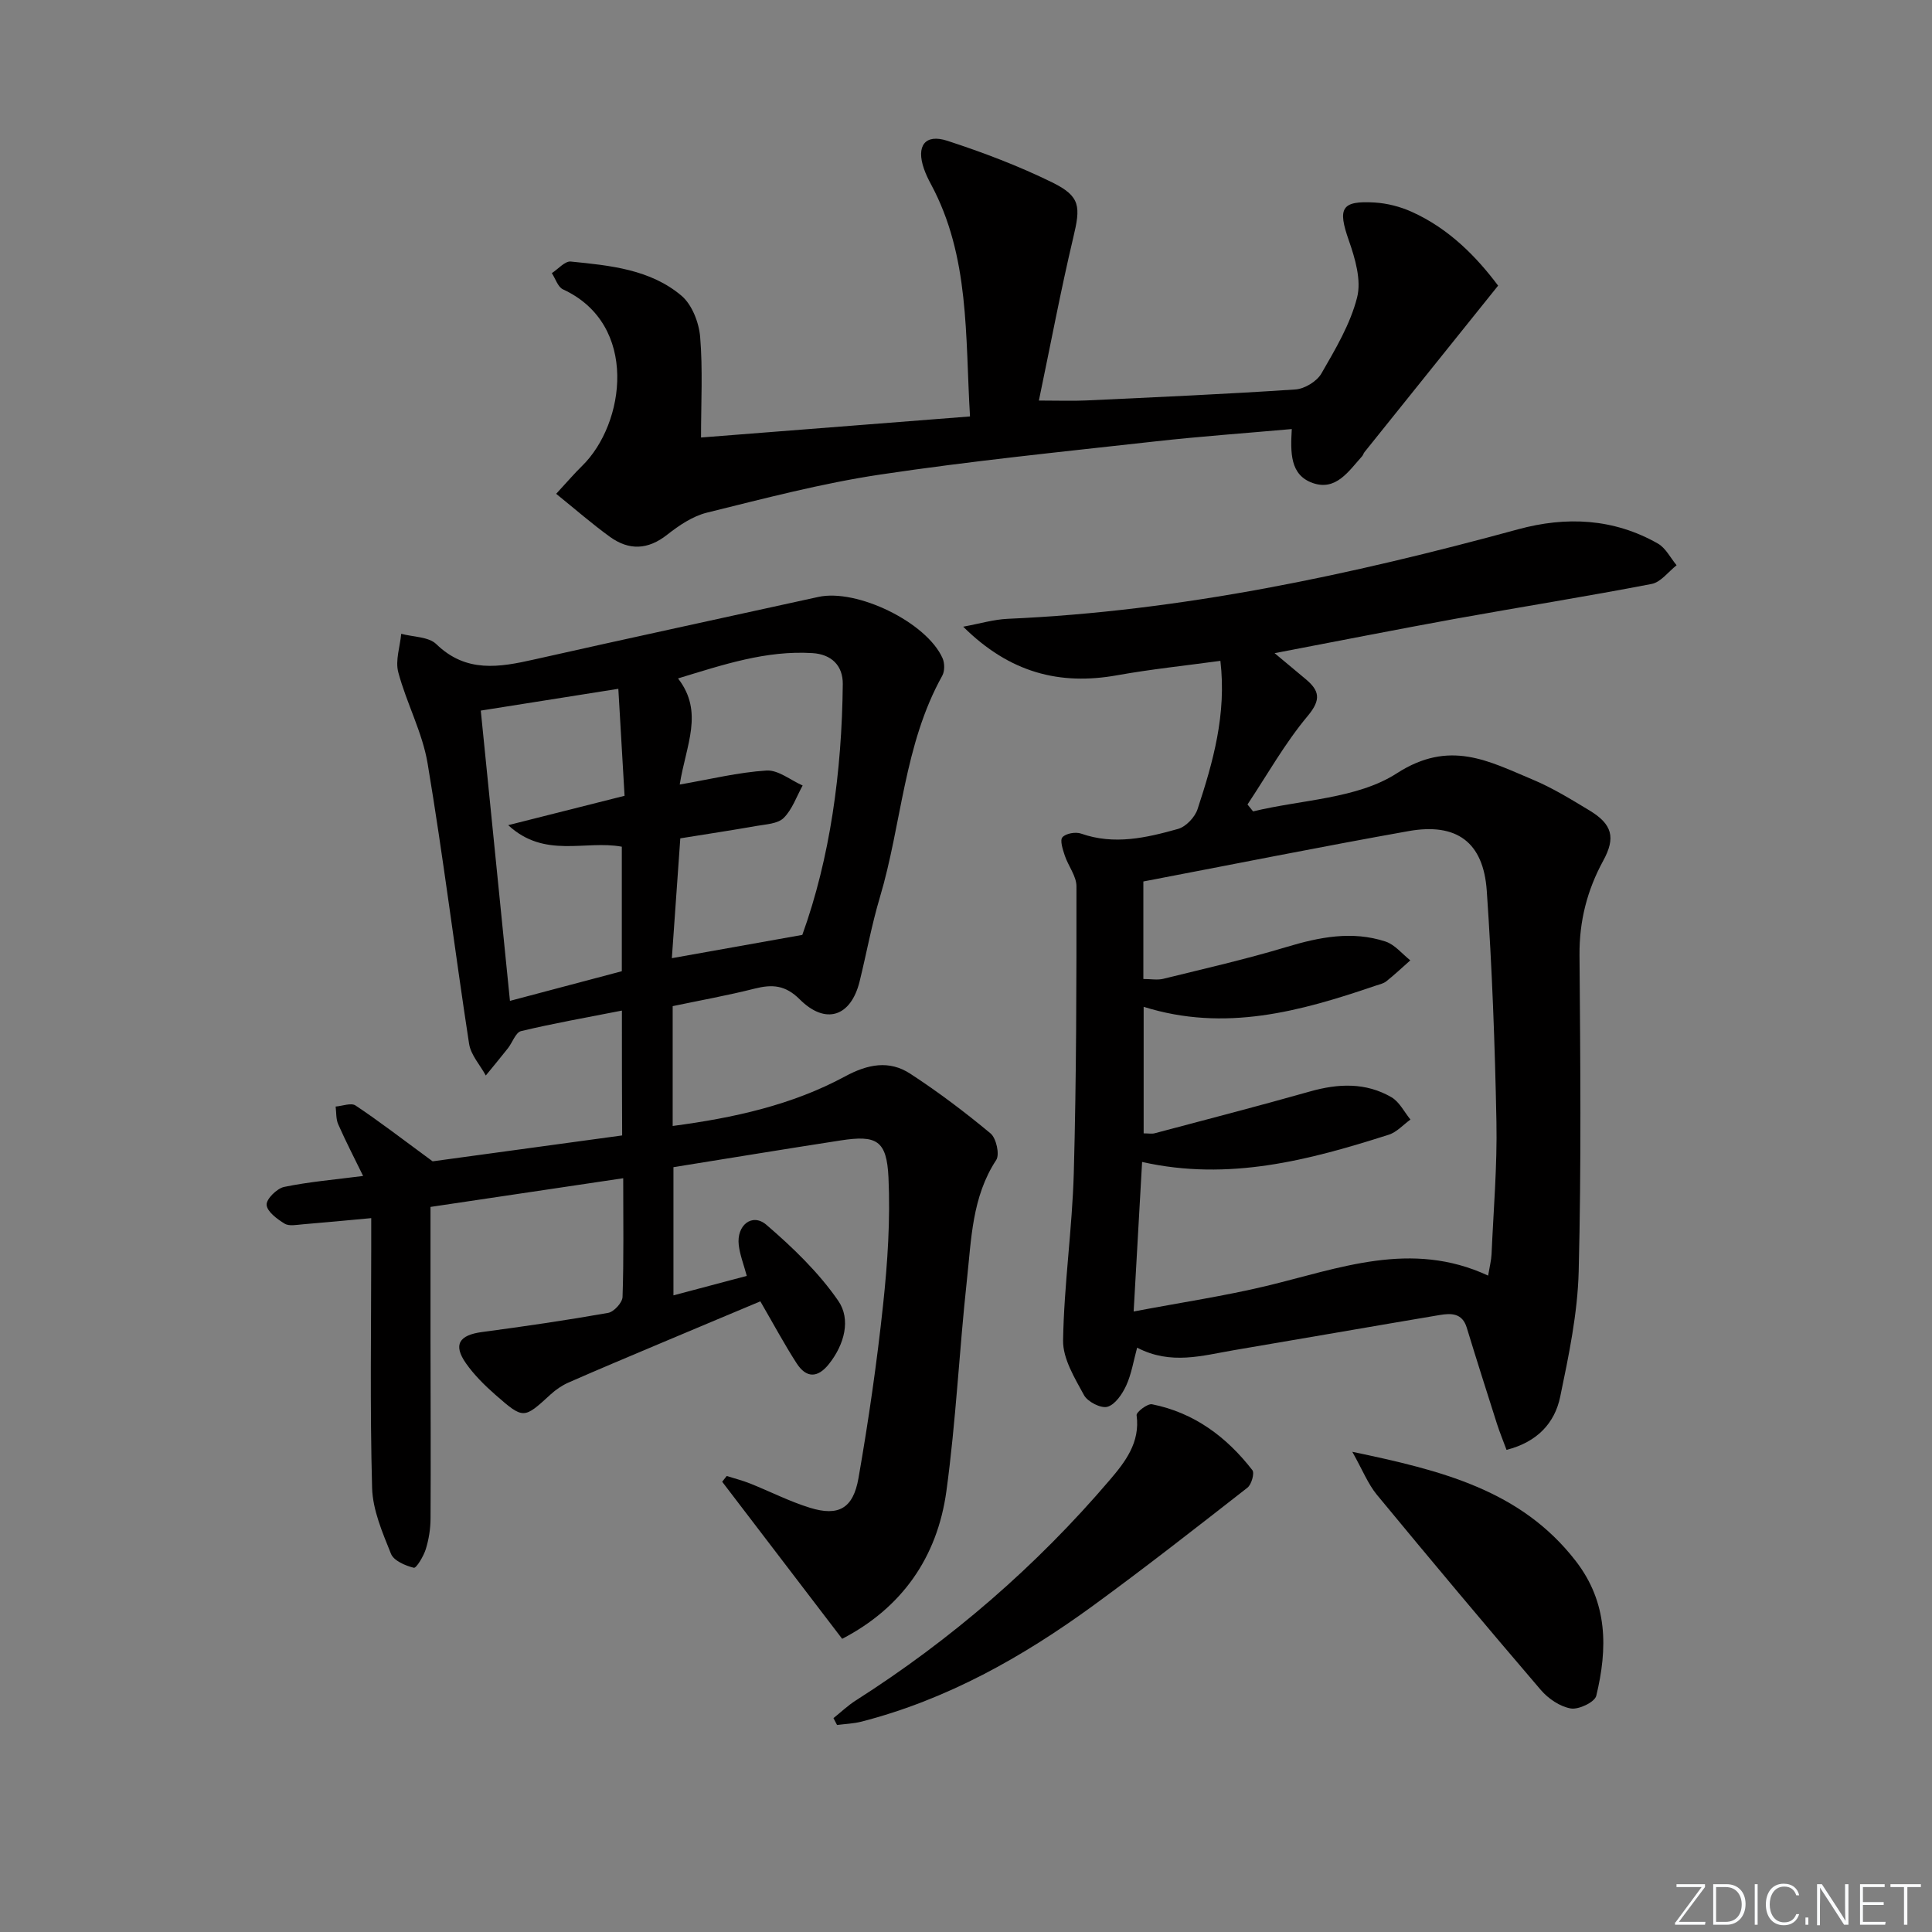
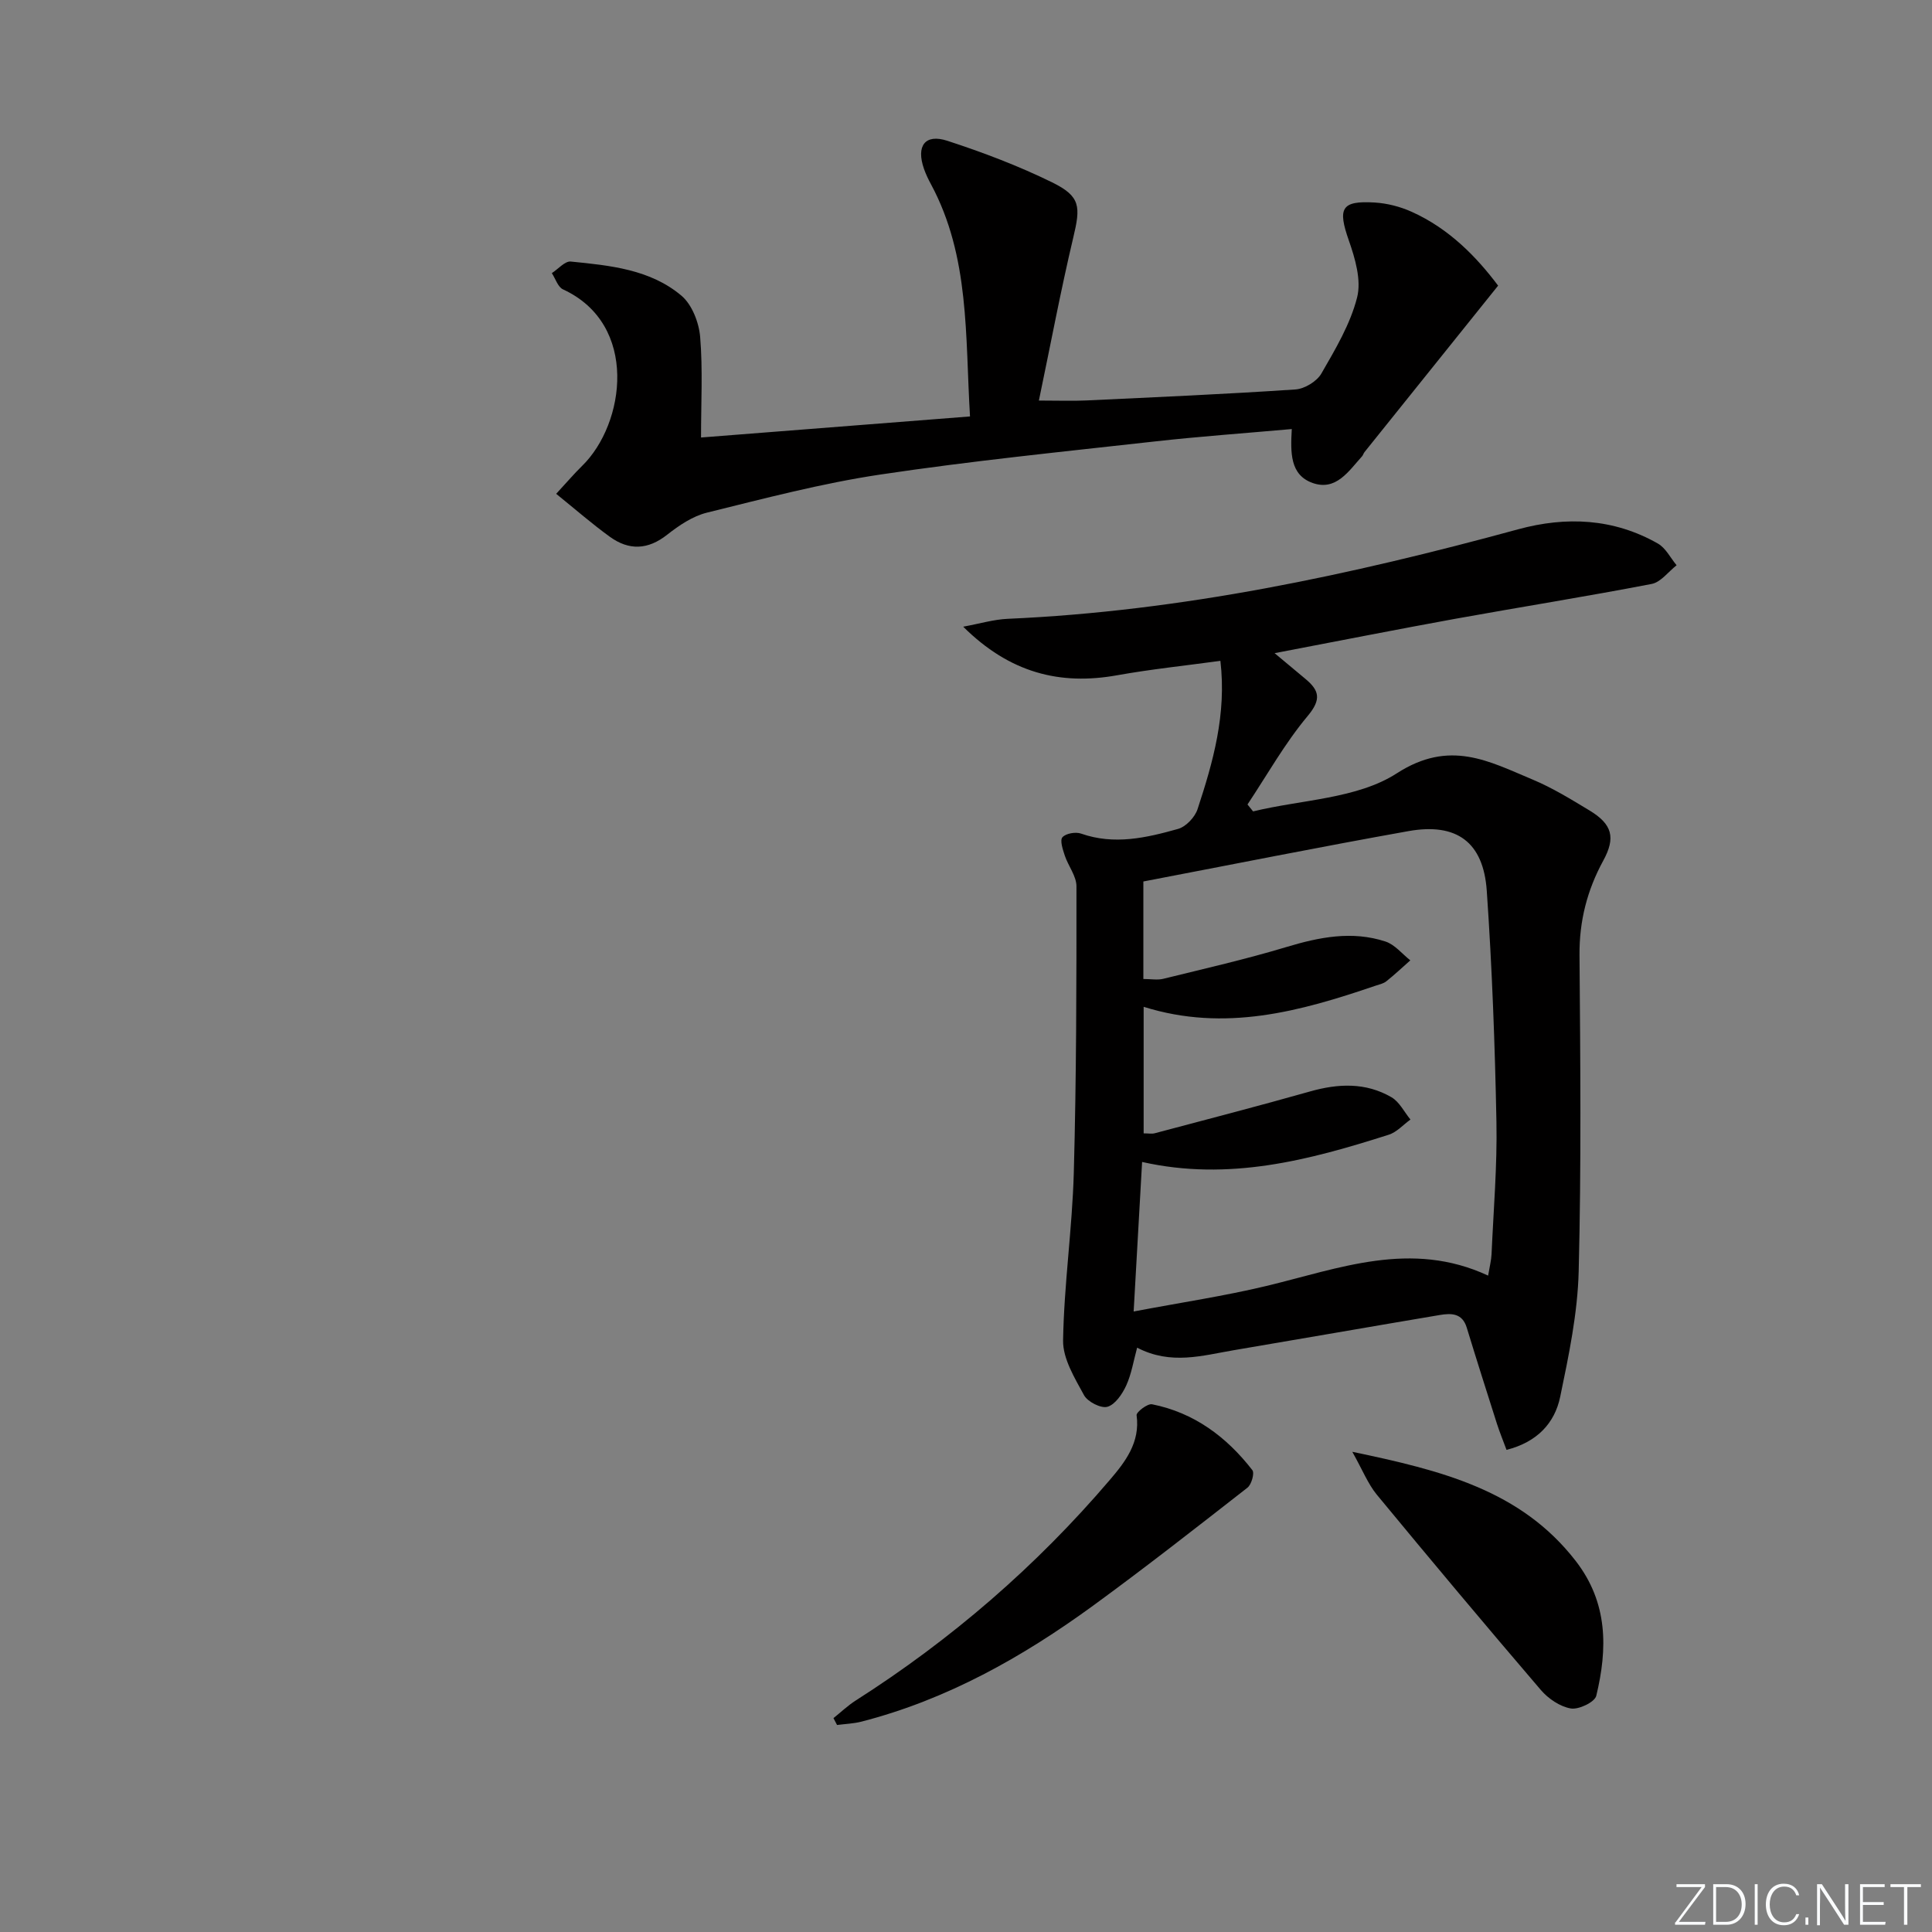
<svg xmlns="http://www.w3.org/2000/svg" enable-background="new 0 0 400 400" viewBox="0 0 400 400">
  <rect x="0" y="0" width="400" height="400" fill="#808080" stroke="none" />
  <g fill="#fafbfc">
    <path d="m346.9 398 5.4-7.3h-5.2v-.6h5.9v.6l-5.4 7.2h5.5l-.1.6h-6.2v-.5z" />
    <path d="m354.7 390.1h2.8c2.3 0 3.9 1.6 3.9 4.1s-1.6 4.3-3.9 4.3h-2.8zm.6 7.8h2c2.2 0 3.3-1.6 3.3-3.6 0-1.8-1-3.6-3.3-3.6h-2z" />
    <path d="m363.9 390.1v8.4h-.6v-8.4z" />
    <path d="m372.5 396.3c-.4 1.3-1.4 2.3-3.2 2.3-2.4 0-3.7-1.9-3.7-4.3 0-2.3 1.2-4.3 3.7-4.3 1.8 0 2.9 1 3.2 2.4h-.6c-.4-1.1-1.1-1.8-2.5-1.8-2.1 0-3 1.9-3 3.7s.9 3.7 3 3.7c1.4 0 2.1-.7 2.5-1.7z" />
    <path d="m373.8 398.5v-1.5h.6v1.5z" />
    <path d="m376.2 398.5v-8.4h1c1.3 2 4.4 6.7 4.9 7.6-.1-1.2-.1-2.4-.1-3.8v-3.8h.7v8.4h-.9c-1.2-1.9-4.4-6.8-5-7.7.1 1.1 0 2.3 0 3.9v3.9h-.6z" />
    <path d="m390 394.4h-4.3v3.5h4.7l-.1.6h-5.2v-8.4h5.1v.6h-4.5v3.1h4.3z" />
    <path d="m394.2 390.7h-2.8v-.6h6.3v.6h-2.8v7.8h-.7z" />
  </g>
-   <path d="m128.76 209.23c-7.34 1.44-14.16 2.64-20.88 4.25-1.12.27-1.78 2.36-2.72 3.55-1.5 1.9-3.05 3.77-4.58 5.64-1.19-2.18-3.1-4.25-3.46-6.56-2.97-19.34-5.36-38.77-8.59-58.06-1.08-6.44-4.37-12.48-6.07-18.86-.65-2.43.36-5.3.61-7.97 2.46.67 5.66.59 7.26 2.14 6.19 6 13.04 4.81 20.3 3.17 19.57-4.41 39.2-8.62 58.79-12.94 7.97-1.76 22.4 5.23 25.72 12.67.46 1.03.47 2.7-.06 3.65-7.95 14.27-8.37 30.65-12.91 45.87-1.71 5.72-2.77 11.63-4.2 17.43-1.8 7.28-7.03 9.05-12.39 3.7-3-2.99-5.7-3.14-9.33-2.23-5.58 1.41-11.25 2.43-16.98 3.63v24.81c12.62-1.67 24.69-4.32 35.71-10.27 4.68-2.53 9.11-3.4 13.48-.55 5.78 3.77 11.32 7.95 16.62 12.36 1.18.98 1.93 4.35 1.18 5.5-5.03 7.65-5.15 16.41-6.08 24.93-1.58 14.53-2.26 29.17-4.24 43.64-1.89 13.75-9.26 24.18-21.58 30.57-8.53-11.16-16.69-21.84-24.84-32.52.31-.4.63-.79.94-1.19 1.61.51 3.26.92 4.83 1.55 4.16 1.66 8.18 3.73 12.44 5.04 5.86 1.8 8.91.15 10.01-6.15 2.08-11.92 3.82-23.91 5.1-35.94.93-8.72 1.51-17.56 1.11-26.3-.36-7.71-2.46-8.82-9.88-7.68-11.47 1.77-22.91 3.66-34.64 5.54v26.54c5.12-1.36 10.02-2.66 15.18-4.03-.64-2.38-1.42-4.35-1.66-6.39-.48-4.11 2.79-6.7 5.72-4.19 5.47 4.7 10.83 9.86 14.89 15.75 2.64 3.83 1.28 9-1.9 13.03-2.38 3.02-4.75 2.98-6.75-.14-2.5-3.88-4.69-7.96-7.49-12.79-6.71 2.82-13.85 5.8-20.97 8.81-6.27 2.65-12.54 5.27-18.77 8.01-1.33.59-2.6 1.46-3.68 2.45-5.56 5.09-5.59 5.19-11.42.09-2.23-1.96-4.41-4.11-6.1-6.52-2.71-3.86-1.44-5.86 3.34-6.49 8.72-1.16 17.43-2.43 26.08-3.96 1.2-.21 2.95-2.12 2.99-3.29.27-7.8.14-15.61.14-24.59-13.82 2.06-27.13 4.04-39.9 5.94 0 9.69-.01 18.62 0 27.55.01 12.32.08 24.65.01 36.97-.01 2.13-.36 4.32-.99 6.35-.46 1.47-1.96 3.96-2.47 3.84-1.76-.43-4.16-1.46-4.73-2.89-1.76-4.39-3.78-9.04-3.91-13.64-.46-16.65-.18-33.32-.18-49.98 0-1.8 0-3.6 0-5.88-5.04.46-9.6.91-14.16 1.28-1.27.1-2.84.44-3.78-.14-1.55-.95-3.62-2.48-3.72-3.89-.09-1.19 2.13-3.4 3.63-3.71 5.17-1.07 10.47-1.51 16.35-2.27-1.79-3.67-3.59-7.14-5.16-10.7-.48-1.09-.37-2.44-.53-3.67 1.39-.11 3.2-.83 4.12-.22 4.84 3.22 9.45 6.78 15.96 11.56 11.29-1.54 25.19-3.44 39.24-5.36-.05-8.52-.05-16.46-.05-25.85zm11.97-46.8c6.34-1.1 12.12-2.53 17.97-2.9 2.42-.15 4.98 2 7.48 3.1-1.27 2.29-2.15 4.96-3.93 6.72-1.22 1.21-3.67 1.31-5.61 1.65-5.2.92-10.42 1.7-15.79 2.57-.57 8.13-1.14 16.15-1.75 24.81 9.12-1.63 17.6-3.14 27.01-4.82 5.75-15.93 8.19-33.74 8.38-51.91.04-3.87-2.36-6.18-6.26-6.43-9.6-.6-18.49 2.39-27.85 5.24 5.41 6.99 1.66 13.73.35 21.97zm-41.19-15.31c2.06 20.46 4.02 40.03 6.04 60.1 8.01-2.12 15.45-4.09 23.16-6.14 0-8.49 0-17.04 0-25.78-7.57-1.41-15.96 2.54-23.52-4.46 8.55-2.16 16.14-4.07 24.09-6.08-.44-7.55-.85-14.58-1.29-22.15-9.91 1.57-18.85 2.98-28.48 4.51z" fill="#010000" />
  <path d="m252.67 136.82c-7.3 1-14.37 1.73-21.34 2.98-11.92 2.15-22.3-.51-31.91-10.05 3.48-.64 6.32-1.5 9.2-1.63 36.04-1.58 71.02-9.08 105.68-18.53 9.97-2.72 19.79-2.27 28.95 2.95 1.62.92 2.6 2.96 3.87 4.49-1.71 1.34-3.27 3.51-5.17 3.87-13.52 2.61-27.13 4.77-40.68 7.22-12.05 2.19-24.06 4.57-37.38 7.11 2.71 2.26 4.52 3.79 6.35 5.3 2.91 2.41 3.39 4.26.5 7.71-4.72 5.64-8.37 12.17-12.46 18.32.39.48.77.96 1.16 1.43 10.04-2.44 21.56-2.59 29.75-7.88 10.95-7.07 19.02-2.52 28.1 1.28 4.12 1.72 7.98 4.1 11.82 6.42 4.72 2.86 5.42 5.63 2.82 10.39-3.33 6.1-4.97 12.51-4.91 19.55.17 21.82.38 43.65-.17 65.46-.22 8.7-2.05 17.42-3.83 25.99-1.13 5.43-4.76 9.37-11.11 10.98-.68-1.85-1.41-3.61-1.99-5.42-2.11-6.62-4.22-13.25-6.25-19.9-.93-3.04-3.25-2.99-5.59-2.6-14.21 2.39-28.4 4.88-42.61 7.28-6.5 1.1-13.03 3.13-20.04-.52-.74 2.7-1.16 5.43-2.26 7.84-.81 1.76-2.28 3.94-3.89 4.4-1.33.38-4.1-1.03-4.85-2.41-1.93-3.55-4.39-7.55-4.33-11.33.19-11.59 1.9-23.15 2.22-34.74.54-19.75.56-39.51.55-59.27 0-2.12-1.7-4.21-2.42-6.38-.41-1.24-1.05-3.16-.48-3.79.71-.8 2.74-1.15 3.86-.75 6.86 2.41 13.52.87 20.07-.97 1.64-.46 3.49-2.42 4.04-4.09 3.2-9.74 6.03-19.62 4.73-30.71zm-15.89 97.83c1.01 0 1.69.14 2.29-.02 10.72-2.85 21.47-5.63 32.14-8.65 5.85-1.66 11.55-1.91 16.89 1.2 1.64.96 2.63 3.04 3.92 4.61-1.49 1.07-2.83 2.61-4.49 3.14-16.49 5.26-33.11 9.68-51.07 5.64-.59 10.42-1.15 20.28-1.75 30.96 9.92-1.88 18.78-3.2 27.46-5.28 15.11-3.63 29.98-9.57 45.93-2.15.32-1.91.65-3.17.71-4.44.4-9.14 1.19-18.29 1.01-27.42-.31-15.95-.9-31.91-2-47.82-.7-10.08-6.24-14.12-16.19-12.35-18.28 3.26-36.48 6.91-54.91 10.43v20.19c1.58 0 2.92.26 4.13-.04 8.52-2.1 17.09-4.05 25.49-6.58 6.83-2.06 13.6-3.4 20.5-1.14 1.94.63 3.45 2.56 5.15 3.9-1.65 1.46-3.25 2.97-4.97 4.34-.62.49-1.5.66-2.29.93-15.51 5.29-31.11 9.63-47.95 4.35 0 9 0 17.51 0 26.2z" fill="#010000" />
  <path d="m215.09 82.93c4.23 0 7.01.11 9.79-.02 14.45-.68 28.91-1.31 43.34-2.28 1.9-.13 4.42-1.67 5.36-3.3 2.9-5.03 5.98-10.2 7.39-15.73.92-3.58-.4-8.08-1.71-11.82-2.33-6.65-1.59-8.27 5.36-7.85 2.59.16 5.28.85 7.65 1.92 7.79 3.49 13.51 9.43 17.9 15.29-9.48 11.8-18.58 23.14-27.67 34.47-.21.26-.28.62-.5.86-2.77 3.06-5.38 7.23-10.22 5.53-4.73-1.67-4.6-6.31-4.33-11.17-9.6.86-19.01 1.52-28.38 2.57-18.98 2.12-38 4.03-56.88 6.86-12.07 1.81-23.96 4.95-35.84 7.88-2.94.73-5.77 2.64-8.21 4.56-4.01 3.17-7.92 3.29-11.87.44-3.7-2.68-7.16-5.7-11.12-8.9 2.26-2.44 3.73-4.18 5.36-5.77 8.95-8.74 11.8-29.31-3.95-36.56-1.06-.49-1.55-2.21-2.31-3.36 1.31-.84 2.71-2.52 3.92-2.4 8.1.81 16.45 1.6 22.93 7.08 2.18 1.85 3.61 5.55 3.86 8.53.56 6.75.18 13.57.18 20.82 18.63-1.46 36.92-2.89 55.69-4.36-1.01-16.69-.02-33.1-8.09-48.09-.55-1.02-1.06-2.08-1.44-3.17-1.66-4.75.21-7.32 4.84-5.81 7.39 2.41 14.73 5.19 21.7 8.61 5.92 2.91 5.9 5.03 4.36 11.46-2.59 10.92-4.65 21.94-7.11 33.71z" fill="#010000" />
  <path d="m172.56 355.72c1.53-1.22 2.96-2.6 4.61-3.65 19.79-12.61 37.37-27.81 52.59-45.65 3.18-3.72 6.34-7.77 5.56-13.41-.09-.64 2.27-2.46 3.2-2.27 8.7 1.73 15.43 6.75 20.77 13.64.48.62-.18 2.98-1.02 3.63-10.58 8.26-21.15 16.54-31.99 24.45-14.61 10.64-30.22 19.42-47.9 23.98-1.65.42-3.39.48-5.08.7-.26-.49-.5-.96-.74-1.42z" fill="#010000" />
  <path d="m279.98 300.58c18.45 3.86 34.89 7.91 46.27 22.62 6.67 8.62 6.61 18.12 4.24 27.9-.32 1.31-3.64 2.9-5.27 2.62-2.24-.38-4.67-2.03-6.21-3.83-11.45-13.37-22.76-26.87-33.97-40.45-1.83-2.24-2.93-5.07-5.06-8.86z" fill="#010000" />
</svg>